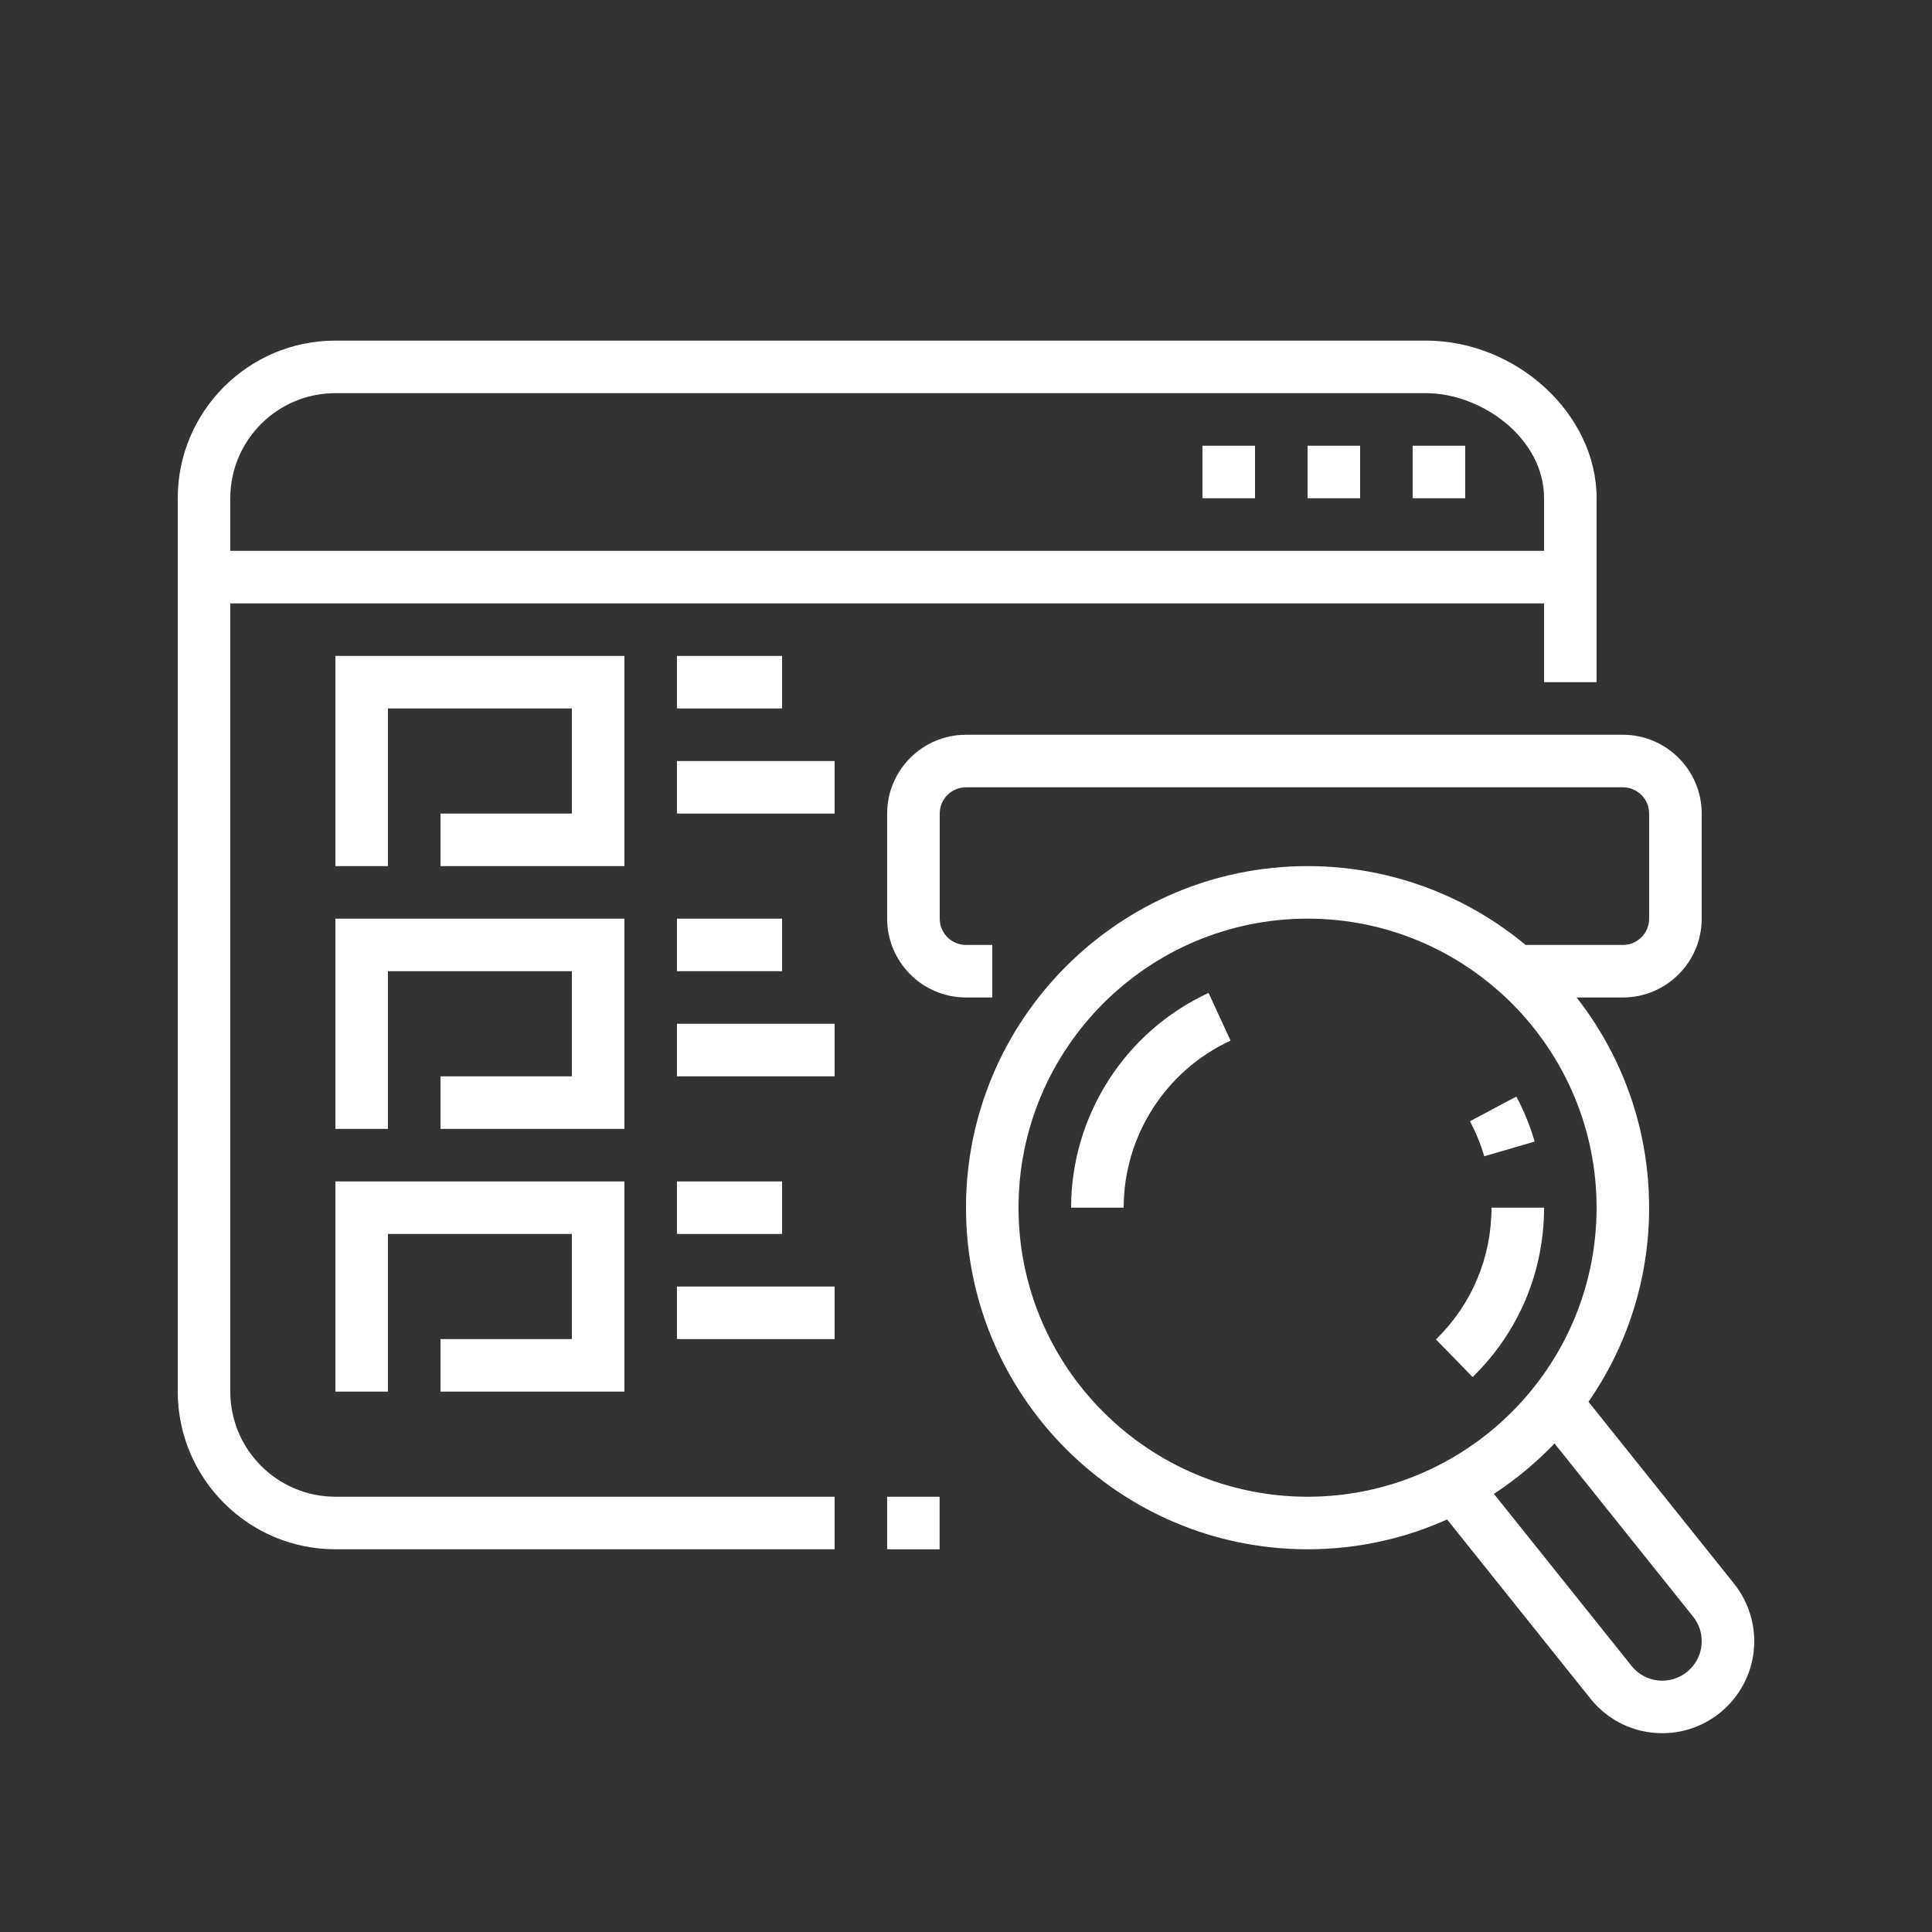
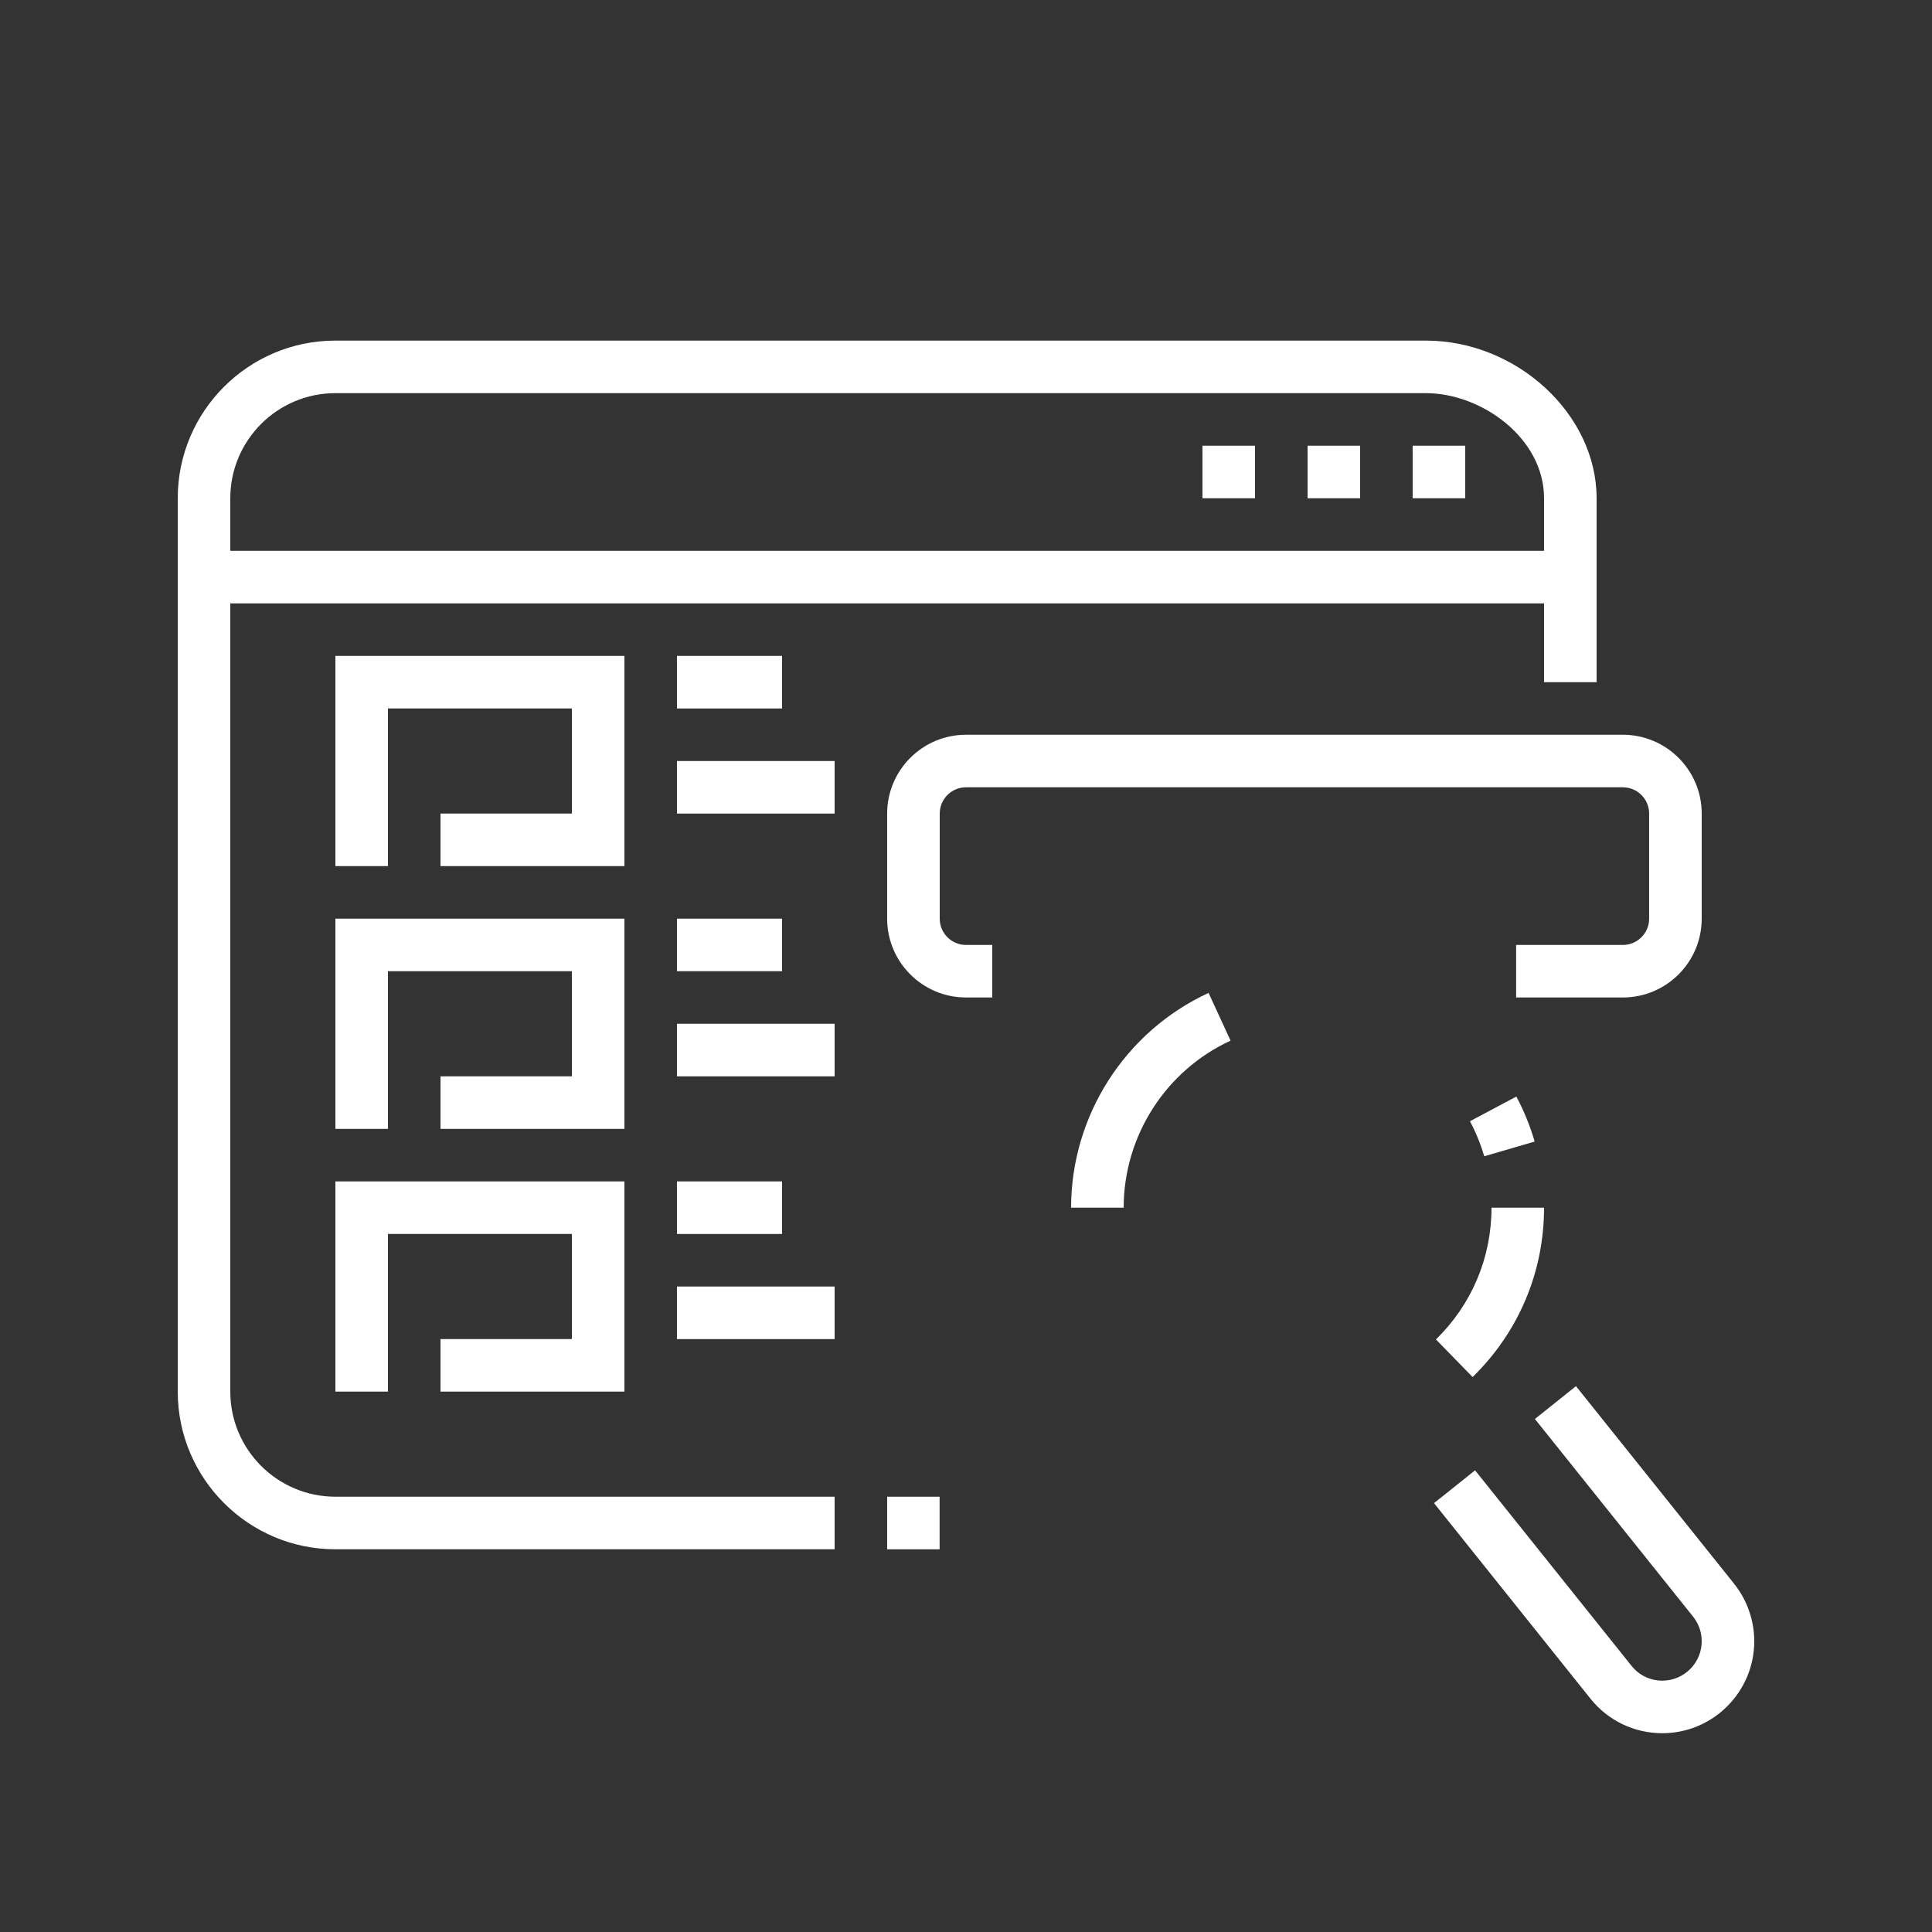
<svg xmlns="http://www.w3.org/2000/svg" version="1.1" id="Calque_1" x="0px" y="0px" width="85px" height="85px" viewBox="0 0 85 85" enable-background="new 0 0 85 85" xml:space="preserve">
  <rect x="0" y="0" width="85" height="85" fill="#333333" stroke="none" />
  <g>
    <path fill="#FFFFFF" d="M-34.739,3.774h-53.176c-3.187,0-5.78-2.593-5.78-5.78v-46.24c0-3.619,1.729-5.78,4.624-5.78h54.332   c3.187,0,5.78,2.593,5.78,5.78v46.24C-28.959,1.181-31.552,3.774-34.739,3.774z M-89.071-51.714c-0.572,0-2.312,0-2.312,3.468   v46.24c0,1.912,1.556,3.468,3.468,3.468h53.176c1.913,0,3.468-1.556,3.468-3.468v-46.24c0-1.912-1.556-3.468-3.468-3.468H-89.071z" />
    <rect x="-41.675" y="-20.501" fill="#FFFFFF" width="6.936" height="2.312" />
    <rect x="-41.675" y="-15.877" fill="#FFFFFF" width="6.936" height="2.312" />
    <rect x="-87.915" y="-3.162" fill="#FFFFFF" width="19.652" height="2.312" />
    <rect x="-65.951" y="-3.162" fill="#FFFFFF" width="2.312" height="2.312" />
    <path fill="#FFFFFF" d="M-70.575-2.006h-2.312v-2.312c0-0.638-0.519-1.157-1.156-1.157h-8.092c-0.639,0-1.156,0.519-1.156,1.157   v2.312h-2.312v-2.312c0-1.913,1.555-3.468,3.467-3.468h8.092c1.913,0,3.468,1.556,3.468,3.468V-2.006z" />
    <path fill="#FFFFFF" d="M-78.667-23.97h-8.092c-1.274,0-2.312-1.038-2.312-2.312v-11.56c0-1.275,1.037-2.313,2.312-2.313h11.56   c1.273,0,2.313,1.038,2.313,2.313v5.78h-2.313v-5.78h-11.56v11.56h8.092V-23.97z" />
    <rect x="-75.199" y="-29.75" fill="#FFFFFF" width="2.313" height="2.312" />
    <rect x="-49.767" y="-32.062" fill="#FFFFFF" width="2.312" height="2.312" />
    <path fill="#FFFFFF" d="M-35.895-23.97h-10.404v-2.312h10.404v-11.56h-11.56v3.467h-2.312v-3.467c0-1.275,1.038-2.313,2.312-2.313   h11.56c1.273,0,2.312,1.038,2.312,2.313v11.56C-33.583-25.007-34.622-23.97-35.895-23.97z" />
    <path fill="#FFFFFF" d="M-67.107-25.761h-2.312v-12.08c0-1.275,1.037-2.313,2.312-2.313h11.56c1.273,0,2.312,1.038,2.312,2.313   v10.576h-2.312v-10.576h-11.56V-25.761z" />
    <polygon fill="#FFFFFF" points="-34.739,-49.401 -37.051,-49.401 -37.051,-47.09 -34.739,-47.09 -34.739,-49.401  " />
    <polygon fill="#FFFFFF" points="-39.363,-49.401 -41.675,-49.401 -41.675,-47.09 -39.363,-47.09 -39.363,-49.401  " />
    <polygon fill="#FFFFFF" points="-43.987,-49.401 -46.299,-49.401 -46.299,-47.09 -43.987,-47.09 -43.987,-49.401  " />
    <rect x="-67.107" y="-58.649" fill="#FFFFFF" width="16.184" height="2.312" />
    <rect x="-72.887" y="-58.649" fill="#FFFFFF" width="2.312" height="2.312" />
    <rect x="-89.071" y="-12.41" fill="#FFFFFF" width="4.624" height="2.312" />
    <rect x="-87.814" y="-18.894" transform="matrix(0.835 0.551 -0.551 0.835 -23.932 44.216)" fill="#FFFFFF" width="4.459" height="2.312" />
    <rect x="-92.539" y="-44.777" fill="#FFFFFF" width="62.424" height="2.312" />
    <path fill="#FFFFFF" d="M-67.859-10.098c-0.488,0-0.95-0.204-1.267-0.562l-6.717-6.713c-0.308-0.272-0.512-0.733-0.512-1.221   c0-0.489,0.204-0.951,0.561-1.268l13.996-14c0.542-0.614,1.857-0.663,2.489,0.049l6.717,6.715c0.308,0.271,0.513,0.733,0.513,1.221   c0,0.489-0.205,0.951-0.562,1.268l-13.995,14C-66.908-10.302-67.37-10.098-67.859-10.098z M-68.261-12.254   c-0.019,0.018-0.037,0.037-0.055,0.058L-68.261-12.254z M-67.479-12.277l0.033,0.032C-67.455-12.256-67.466-12.267-67.479-12.277z    M-73.797-18.593l5.94,5.937l13.22-13.223l-5.94-5.938L-73.797-18.593z M-74.176-18.215l-0.031,0.033   C-74.196-18.19-74.186-18.202-74.176-18.215z M-74.257-19.052l0.058,0.057C-74.217-19.016-74.236-19.035-74.257-19.052z    M-54.235-25.476c0.018,0.021,0.038,0.039,0.058,0.056L-54.235-25.476z M-54.226-26.29c-0.011,0.009-0.023,0.021-0.033,0.033   L-54.226-26.29z M-60.988-32.228c0.009,0.011,0.02,0.022,0.033,0.033L-60.988-32.228z M-60.118-32.276l-0.056,0.058   C-60.155-32.237-60.136-32.255-60.118-32.276z" />
    <rect x="-72.843" y="-21.33" transform="matrix(0.707 0.707 -0.707 0.707 -34.883 43.875)" fill="#FFFFFF" width="4.869" height="2.312" />
    <rect x="-59.248" y="-24.723" transform="matrix(0.707 0.707 -0.707 0.707 -33.528 33.835)" fill="#FFFFFF" width="3.259" height="2.312" />
    <rect x="-64.497" y="-30.035" transform="matrix(0.707 0.707 -0.707 0.707 -38.853 36.04)" fill="#FFFFFF" width="3.132" height="2.312" />
    <path fill="#FFFFFF" d="M-51.939-5.474c-1.235,0-2.396-0.48-3.269-1.354c-2.339-2.339-6.618-10.176-6.797-10.507l1.686-0.919   l0.907-1.682c0.876,0.473,8.625,4.672,10.603,6.652c0.871,0.869,1.375,2,1.424,3.181c0.049,1.235-0.406,2.398-1.284,3.275   C-49.542-5.955-50.703-5.474-51.939-5.474z M-59.311-17.246c1.513,2.684,4.25,7.295,5.737,8.783c0.874,0.874,2.396,0.874,3.27,0   c0.533-0.533,0.625-1.136,0.608-1.546c-0.024-0.6-0.29-1.182-0.748-1.641C-51.709-12.914-56.517-15.698-59.311-17.246z" />
  </g>
  <g>
    <path fill="#FFFFFF" d="M-32.427,76.676h-53.176c-3.187,0-5.78-2.594-5.78-5.781v-3.467h64.736v3.467   C-26.647,74.082-29.24,76.676-32.427,76.676z M-89.07,69.738v1.156c0,1.912,1.556,3.469,3.468,3.469h53.176   c1.913,0,3.468-1.557,3.468-3.469v-1.156H-89.07z" />
    <rect x="-77.513" y="23.499" fill="#FFFFFF" width="36.996" height="2.313" />
    <path fill="#FFFFFF" d="M-85.603,68.584h-2.312V30.435c0-3.187,2.593-5.78,5.78-5.78h1.156v2.312h-1.156   c-1.913,0-3.468,1.556-3.468,3.468V68.584z" />
    <polygon fill="#FFFFFF" points="-74.042,78.986 -76.354,78.986 -76.354,81.299 -74.042,81.299 -74.042,78.986  " />
    <polygon fill="#FFFFFF" points="-78.667,78.986 -80.979,78.986 -80.979,81.299 -78.667,81.299 -78.667,78.986  " />
    <polygon fill="#FFFFFF" points="-83.291,78.986 -85.603,78.986 -85.603,81.299 -83.291,81.299 -83.291,78.986  " />
    <polygon fill="#FFFFFF" points="-43.987,18.875 -46.299,18.875 -46.299,21.188 -43.987,21.188 -43.987,18.875  " />
    <polygon fill="#FFFFFF" points="-48.61,18.875 -50.923,18.875 -50.923,21.188 -48.61,21.188 -48.61,18.875  " />
    <polygon fill="#FFFFFF" points="-53.234,18.875 -55.547,18.875 -55.547,21.188 -53.234,21.188 -53.234,18.875  " />
    <rect x="-83.291" y="47.775" fill="#FFFFFF" width="2.312" height="5.779" />
    <rect x="-83.291" y="55.867" fill="#FFFFFF" width="2.312" height="2.313" />
    <rect x="-37.051" y="41.996" fill="#FFFFFF" width="2.312" height="5.78" />
    <rect x="-37.051" y="50.088" fill="#FFFFFF" width="2.312" height="2.311" />
    <rect x="-41.675" y="62.803" fill="#FFFFFF" width="2.312" height="2.313" />
    <path fill="#FFFFFF" d="M-39.363,60.49h-2.312V16.563h-34.68v38.147h-2.312V16.563c0-1.274,1.038-2.312,2.312-2.312h34.68   c1.274,0,2.312,1.038,2.312,2.312V60.49z" />
    <rect x="-78.667" y="57.023" fill="#FFFFFF" width="2.312" height="2.313" />
    <rect x="-78.667" y="61.646" fill="#FFFFFF" width="2.312" height="2.313" />
    <rect x="-50.923" y="28.123" fill="#FFFFFF" width="6.936" height="2.312" />
    <rect x="-50.923" y="32.748" fill="#FFFFFF" width="6.936" height="2.312" />
    <rect x="-74.042" y="40.839" fill="#FFFFFF" width="30.056" height="2.311" />
    <rect x="-74.042" y="50.088" fill="#FFFFFF" width="18.496" height="2.311" />
    <rect x="-70.575" y="45.463" fill="#FFFFFF" width="2.312" height="2.313" />
    <rect x="-65.951" y="45.463" fill="#FFFFFF" width="10.404" height="2.313" />
    <rect x="-60.17" y="55.867" fill="#FFFFFF" width="16.184" height="2.313" />
    <path fill="#FFFFFF" d="M-55.547,38.527H-71.73c-1.275,0-2.312-1.037-2.312-2.312v-5.78c0-1.274,1.037-2.312,2.312-2.312h16.184   c1.273,0,2.313,1.038,2.313,2.312v5.78C-53.234,37.49-54.273,38.527-55.547,38.527z M-71.73,30.435v5.78h16.186l-0.002-5.78H-71.73   z" />
    <path fill="#FFFFFF" d="M-46.299,52.398h-4.624c-1.274,0-2.312-1.037-2.312-2.311v-2.313c0-1.275,1.037-2.313,2.312-2.313h4.624   c1.273,0,2.312,1.037,2.312,2.313v2.313C-43.987,51.361-45.025,52.398-46.299,52.398z M-50.923,47.775v2.313h4.626l-0.002-2.313   H-50.923z" />
    <path fill="#FFFFFF" d="M-30.115,68.584h-2.312V29.279c0-1.913-1.556-3.468-3.468-3.468h-1.156v-2.313h1.156   c3.187,0,5.78,2.593,5.78,5.78V68.584z" />
  </g>
  <g>
    <rect x="-168.318" y="96.809" fill="#FFFFFF" width="15.563" height="2.312" />
    <rect x="-167.776" y="101.432" fill="#FFFFFF" width="2.306" height="2.313" />
    <path fill="#FFFFFF" d="M-188.59,115.303h-2.312v-5.712c-0.149-1.294-1.149-9.999-1.149-11.475c0-3.136,0.202-6.417,2.619-9.03   l8.127-8.127l1.634,1.635l-8.095,8.096c-1.819,1.967-1.974,4.638-1.974,7.427c0,1.159,0.824,8.532,1.142,11.274l0.008,0.133   V115.303z" />
    <path fill="#FFFFFF" d="M-172.395,108.387l-0.002-2.312l17.336-0.019c0.474,0,0.812-0.083,0.957-0.232   c0.142-0.145,0.212-0.461,0.201-0.894V69.064h2.312V104.9c0.027,1.063-0.261,1.926-0.856,2.537c-0.601,0.617-1.479,0.93-2.612,0.93   L-172.395,108.387z" />
    <path fill="#FFFFFF" d="M-179.335,67.909l-2.313-0.002l0.003-6.937c0-1.91,1.557-3.467,3.468-3.467h15.025v2.313h-15.025   c-0.637,0-1.156,0.518-1.156,1.156L-179.335,67.909z" />
    <path fill="#FFFFFF" d="M-177.076,116.559l-1.095-2.037c2.892-1.557,4.617-4.928,4.617-7.29c0-0.505-0.059-1.007-0.174-1.493   l-0.106-0.444l4.614-8.079c0.199-0.318,0.289-0.639,0.289-0.966c0-0.956-0.775-1.733-1.733-1.733c-0.56,0-1.088,0.271-1.413,0.729   l-0.045-0.033c-0.464,0.748-1.75,2.555-5.331,7.584c-0.438,0.607-1.139,0.969-1.881,0.969c-1.272,0-2.312-1.038-2.312-2.313   l-0.003-24.295h2.313l0.002,24.295c0.005-0.007,5.274-7.408,5.369-7.543c0.762-1.069,1.995-1.705,3.301-1.705   c2.232,0,4.047,1.815,4.047,4.046c0,0.765-0.214,1.51-0.622,2.155l-4.143,7.258c0.094,0.516,0.14,1.041,0.14,1.569   C-171.242,110.76-173.749,114.768-177.076,116.559z" />
    <path fill="#FFFFFF" d="M-171.718,81.78c-0.705,0-1.48-0.321-1.977-0.816l-2.651-2.651h-14.55c-1.911,0-3.467-1.557-3.467-3.469   v-4.623c0-1.913,1.556-3.469,3.467-3.469h18.496c1.913,0,3.469,1.556,3.469,3.469v8.773   C-168.931,80.608-170.103,81.78-171.718,81.78z M-190.896,69.064c-0.639,0-1.155,0.518-1.155,1.156v4.623   c0,0.639,0.517,1.156,1.155,1.156h15.508l3.328,3.329c0.066,0.067,0.256,0.138,0.342,0.139c0.235,0,0.476-0.056,0.476-0.474v-8.773   c0-0.639-0.519-1.156-1.157-1.156H-190.896z" />
    <path fill="#FFFFFF" d="M-161.607,74.844c-1.565,0-2.701-1.132-2.701-2.693v-19.27c0-1.913,1.556-3.469,3.469-3.469h18.496   c1.912,0,3.467,1.556,3.467,3.469v13.875c0,1.91-1.554,3.465-3.465,3.465h-14.452l-2.661,3.547   C-159.961,74.441-160.766,74.844-161.607,74.844z M-160.839,51.725c-0.639,0-1.156,0.518-1.156,1.156v19.27   c0,0.353,0.19,0.382,0.389,0.382c0.119,0,0.229-0.056,0.306-0.155l3.352-4.469h15.608c0.637,0,1.153-0.518,1.153-1.152V52.881   c0-0.639-0.518-1.156-1.155-1.156H-160.839z" />
    <rect x="-158.528" y="78.313" fill="#FFFFFF" width="2.312" height="11.56" />
    <rect x="-158.528" y="92.184" fill="#FFFFFF" width="2.312" height="2.313" />
    <rect x="-189.74" y="71.376" fill="#FFFFFF" width="11.561" height="2.312" />
    <rect x="-175.868" y="71.376" fill="#FFFFFF" width="2.312" height="2.312" />
    <path fill="#FFFFFF" d="M-153.903,65.596c-1.275,0-2.313-1.037-2.313-2.312v-6.937c0-1.273,1.038-2.312,2.313-2.312   c0.422,0,0.837,0.116,1.198,0.334l5.771,3.465c0.692,0.417,1.122,1.177,1.122,1.981c0,0.807-0.431,1.566-1.124,1.983l-5.782,3.469   C-153.075,65.483-153.486,65.596-153.903,65.596z M-153.899,56.351l-0.004,6.934l5.778-3.467L-153.899,56.351z" />
    <g>
      <polygon fill="#FFFFFF" points="-142.343,100.275 -144.656,100.275 -144.656,102.588 -142.343,102.588 -142.343,100.275   " />
      <polygon fill="#FFFFFF" points="-137.719,102.588 -140.032,102.588 -140.032,104.9 -137.719,104.9 -137.719,102.588   " />
      <polygon fill="#FFFFFF" points="-135.408,107.212 -137.719,107.212 -137.719,109.523 -135.408,109.523 -135.408,107.212   " />
      <polygon fill="#FFFFFF" points="-142.343,114.148 -144.656,114.148 -144.656,116.461 -142.343,116.461 -142.343,114.148   " />
      <polygon fill="#FFFFFF" points="-146.968,111.836 -149.28,111.836 -149.28,114.148 -146.968,114.148 -146.968,111.836   " />
      <polygon fill="#FFFFFF" points="-137.719,111.836 -140.032,111.836 -140.032,114.148 -137.719,114.148 -137.719,111.836   " />
      <polygon fill="#FFFFFF" points="-146.968,102.588 -149.28,102.588 -149.28,104.9 -146.968,104.9 -146.968,102.588   " />
    </g>
    <g>
      <polygon fill="#FFFFFF" points="-179.335,48.256 -181.648,48.256 -181.648,50.568 -179.335,50.568 -179.335,48.256   " />
      <polygon fill="#FFFFFF" points="-174.711,50.568 -177.023,50.568 -177.023,52.881 -174.711,52.881 -174.711,50.568   " />
      <polygon fill="#FFFFFF" points="-186.271,55.191 -188.583,55.191 -188.583,57.504 -186.271,57.504 -186.271,55.191   " />
      <polygon fill="#FFFFFF" points="-183.959,59.816 -186.271,59.816 -186.271,62.128 -183.959,62.128 -183.959,59.816   " />
      <polygon fill="#FFFFFF" points="-183.959,50.568 -186.271,50.568 -186.271,52.881 -183.959,52.881 -183.959,50.568   " />
    </g>
    <g>
      <polygon fill="#FFFFFF" points="-194.363,80.624 -196.676,80.624 -196.676,82.936 -194.363,82.936 -194.363,80.624   " />
      <polygon fill="#FFFFFF" points="-189.74,82.936 -192.051,82.936 -192.051,85.248 -189.74,85.248 -189.74,82.936   " />
      <polygon fill="#FFFFFF" points="-201.299,87.561 -203.611,87.561 -203.611,89.872 -201.299,89.872 -201.299,87.561   " />
      <polygon fill="#FFFFFF" points="-194.363,94.496 -196.676,94.496 -196.676,96.809 -194.363,96.809 -194.363,94.496   " />
      <polygon fill="#FFFFFF" points="-198.988,92.184 -201.299,92.184 -201.299,94.496 -198.988,94.496 -198.988,92.184   " />
      <polygon fill="#FFFFFF" points="-198.988,82.936 -201.299,82.936 -201.299,85.248 -198.988,85.248 -198.988,82.936   " />
    </g>
  </g>
  <g>
    <path fill="#FFFFFF" d="M36.72,68.162H14.756c-3.826,0-6.936-3.113-6.936-6.938V21.921c0-3.825,3.109-6.936,6.936-6.936h47.974   c4.004,0,7.514,3.24,7.514,6.936v8.092h-2.312v-8.092c0-2.646-2.748-4.624-5.202-4.624H14.756c-2.551,0-4.624,2.073-4.624,4.624   v39.303c0,2.551,2.073,4.625,4.624,4.625H36.72V68.162z" />
    <rect x="39.031" y="65.85" fill="#FFFFFF" width="2.308" height="2.313" />
    <rect x="8.977" y="24.234" fill="#FFFFFF" width="60.111" height="2.312" />
    <polygon fill="#FFFFFF" points="27.472,38.105 19.38,38.105 19.38,35.793 25.16,35.793 25.16,31.169 17.068,31.169 17.068,38.105    14.756,38.105 14.756,28.857 27.472,28.857  " />
    <rect x="29.783" y="28.857" fill="#FFFFFF" width="4.625" height="2.313" />
    <rect x="29.783" y="33.482" fill="#FFFFFF" width="6.937" height="2.312" />
    <rect x="29.783" y="40.417" fill="#FFFFFF" width="4.625" height="2.311" />
    <rect x="29.783" y="45.041" fill="#FFFFFF" width="6.937" height="2.313" />
    <rect x="29.783" y="51.977" fill="#FFFFFF" width="4.625" height="2.313" />
    <rect x="29.783" y="56.602" fill="#FFFFFF" width="6.937" height="2.313" />
    <polygon fill="#FFFFFF" points="55.216,19.609 52.903,19.609 52.903,21.921 55.216,21.921 55.216,19.609  " />
    <polygon fill="#FFFFFF" points="59.84,19.609 57.528,19.609 57.528,21.921 59.84,21.921 59.84,19.609  " />
    <polygon fill="#FFFFFF" points="64.463,19.609 62.151,19.609 62.151,21.921 64.463,21.921 64.463,19.609  " />
-     <path fill="#FFFFFF" d="M57.528,68.162c-8.287,0-15.028-6.742-15.028-15.029c0-8.285,6.741-15.028,15.028-15.028   c8.285,0,15.027,6.743,15.027,15.028C72.556,61.42,65.813,68.162,57.528,68.162z M57.528,40.417   c-7.013,0-12.717,5.704-12.717,12.715S50.516,65.85,57.528,65.85c7.01,0,12.715-5.705,12.715-12.717S64.538,40.417,57.528,40.417z" />
    <polygon fill="#FFFFFF" points="27.472,49.666 19.38,49.666 19.38,47.354 25.16,47.354 25.16,42.729 17.068,42.729 17.068,49.666    14.756,49.666 14.756,40.417 27.472,40.417  " />
    <polygon fill="#FFFFFF" points="27.472,61.225 19.38,61.225 19.38,58.914 25.16,58.914 25.16,54.289 17.068,54.289 17.068,61.225    14.756,61.225 14.756,51.977 27.472,51.977  " />
    <path fill="#FFFFFF" d="M71.399,43.885h-4.696v-2.311h4.696c0.638,0,1.156-0.519,1.156-1.156v-4.624   c0-0.639-0.519-1.156-1.156-1.156H42.5c-0.639,0-1.156,0.518-1.156,1.156v4.624c0,0.638,0.518,1.156,1.156,1.156h1.156v2.311H42.5   c-1.913,0-3.469-1.555-3.469-3.467v-4.624c0-1.912,1.556-3.468,3.469-3.468h28.899c1.913,0,3.469,1.556,3.469,3.468v4.624   C74.868,42.33,73.313,43.885,71.399,43.885z" />
    <path fill="#FFFFFF" d="M73.134,76.254c-1.237,0-2.389-0.555-3.161-1.521l-6.882-8.602l1.806-1.443l6.883,8.602   c0.329,0.414,0.824,0.652,1.354,0.652c0.954,0,1.734-0.777,1.734-1.734c0-0.398-0.132-0.773-0.38-1.084L67.53,62.43l1.806-1.445   l6.959,8.695c0.57,0.715,0.885,1.611,0.885,2.527C77.18,74.438,75.364,76.254,73.134,76.254z" />
    <path fill="#FFFFFF" d="M64.789,60.584l-1.614-1.654c1.575-1.537,2.445-3.596,2.445-5.797h2.312   C67.932,55.963,66.813,58.609,64.789,60.584z" />
    <path fill="#FFFFFF" d="M49.437,53.133h-2.313c0-4.045,2.374-7.754,6.048-9.449l0.968,2.1   C51.28,47.102,49.437,49.986,49.437,53.133z" />
    <path fill="#FFFFFF" d="M65.3,50.871c-0.155-0.529-0.366-1.049-0.629-1.541l2.042-1.086c0.336,0.631,0.606,1.299,0.806,1.98   L65.3,50.871z" />
  </g>
  <g>
-     <path fill="#FFFFFF" d="M-81.428,143.514l-0.858-2.146c2.332-0.934,4.148-2.794,4.519-4.628c0.112-0.55,0.294-1.001,0.553-1.379   l2.863-4.184c0.132-0.191,0.207-0.431,0.207-0.657c0-0.639-0.518-1.157-1.156-1.157c-0.377,0-0.719,0.17-0.915,0.454l-4.562,6.665   l-1.908-1.305l4.563-6.666c0.627-0.914,1.681-1.46,2.821-1.46c1.912,0,3.468,1.556,3.468,3.469c0,0.691-0.217,1.389-0.611,1.964   l-2.863,4.184c-0.083,0.12-0.146,0.293-0.194,0.531C-76.028,139.805-78.354,142.283-81.428,143.514z" />
    <path fill="#FFFFFF" d="M-63.741,139.768h-13.52v-2.313h13.52c0.638,0,1.156-0.518,1.156-1.155v-20.808   c0-0.638-0.518-1.156-1.156-1.156h-11.56c-0.639,0-1.156,0.519-1.156,1.156v14.322h-2.312v-14.322c0-1.913,1.556-3.469,3.468-3.469   h11.56c1.912,0,3.468,1.556,3.468,3.469v20.808C-60.273,138.211-61.829,139.768-63.741,139.768z" />
    <polygon fill="#FFFFFF" points="-68.365,132.831 -70.677,132.831 -70.677,135.143 -68.365,135.143 -68.365,132.831  " />
    <rect x="-73.301" y="128.207" fill="#FFFFFF" width="11.873" height="2.313" />
    <path fill="#FFFFFF" d="M-85.705,150.171h-2.312v-15.343c0-3.088,1.202-5.99,3.385-8.174l6.201-6.2l1.635,1.634l-6.201,6.201   c-1.746,1.747-2.708,4.069-2.708,6.539V150.171z" />
    <path fill="#FFFFFF" d="M-75.301,150.171h-2.312v-2.312c0-1.712,1.192-3.141,2.454-4.651c1.218-1.459,2.477-2.969,2.725-4.755   l2.29,0.315c-0.336,2.444-1.878,4.291-3.24,5.922c-0.986,1.181-1.917,2.296-1.917,3.169V150.171z" />
-     <path fill="#FFFFFF" d="M-72.989,158.263h-2.312v-5.78c0-0.637-0.518-1.155-1.156-1.155H-86.86c-0.639,0-1.156,0.519-1.156,1.155   v5.78h-2.312v-5.78c0-1.912,1.555-3.468,3.468-3.468h10.403c1.913,0,3.468,1.556,3.468,3.468V158.263z" />
+     <path fill="#FFFFFF" d="M-72.989,158.263h-2.312v-5.78c0-0.637-0.518-1.155-1.156-1.155H-86.86c-0.639,0-1.156,0.519-1.156,1.155   v5.78h-2.312c0-1.912,1.555-3.468,3.468-3.468h10.403c1.913,0,3.468,1.556,3.468,3.468V158.263z" />
    <rect x="-44.268" y="122.181" transform="matrix(0.707 0.707 -0.707 0.707 75.591 64.222)" fill="#FFFFFF" width="9.114" height="2.313" />
    <path fill="#FFFFFF" d="M-31.524,136.626l-3.457-3.456c-0.215-0.216-0.515-0.339-0.817-0.339h-3.877   c-1.096,0-2.049-0.781-2.266-1.857l-2.466-12.332l12.331,2.466c1.078,0.216,1.859,1.169,1.859,2.267v3.876   c0,0.304,0.122,0.602,0.338,0.817l3.457,3.456l-1.635,1.635l-3.457-3.456c-0.655-0.655-1.016-1.526-1.016-2.452v-3.876   l-8.931-1.786l1.784,8.932h3.877c0.926,0,1.798,0.361,2.451,1.015l3.457,3.457L-31.524,136.626z" />
    <rect x="-33.107" y="128.645" transform="matrix(0.707 0.707 -0.707 0.707 83.342 60.99)" fill="#FFFFFF" width="2.312" height="4.905" />
    <path fill="#FFFFFF" d="M-24.437,146.702h-40.46c-1.912,0-3.468-1.555-3.468-3.468v-4.624h2.312v4.624   c0,0.639,0.517,1.156,1.156,1.156h40.46c0.638,0,1.155-0.518,1.155-1.156v-33.523c0-0.638-0.518-1.156-1.155-1.156h-40.46   c-0.639,0-1.156,0.519-1.156,1.156v3.468h-2.312v-3.468c0-1.913,1.556-3.468,3.468-3.468h40.46c1.912,0,3.468,1.555,3.468,3.468   v33.523C-20.969,145.147-22.525,146.702-24.437,146.702z" />
    <rect x="-60.273" y="150.171" fill="#FFFFFF" width="26.588" height="2.312" />
    <rect x="-45.245" y="154.795" fill="#FFFFFF" width="24.275" height="2.313" />
    <rect x="-31.374" y="150.171" fill="#FFFFFF" width="2.313" height="2.312" />
    <rect x="-43.243" y="147.28" transform="matrix(0.413 0.911 -0.911 0.413 111.67 123.662)" fill="#FFFFFF" width="6.345" height="2.313" />
    <rect x="-50.42" y="145.264" transform="matrix(0.911 0.413 -0.413 0.911 56.885 33.577)" fill="#FFFFFF" width="2.311" height="6.346" />
    <rect x="-57.961" y="138.61" fill="#FFFFFF" width="35.836" height="2.313" />
    <rect x="-39.465" y="101.619" fill="#FFFFFF" width="2.313" height="2.312" />
    <rect x="-55.649" y="101.619" fill="#FFFFFF" width="13.872" height="2.312" />
    <rect x="-66.053" y="96.995" fill="#FFFFFF" width="16.184" height="2.313" />
    <path fill="#FFFFFF" d="M-46.401,124.739h-6.936c-1.274,0-2.312-1.038-2.312-2.312v-8.093c0-1.274,1.038-2.313,2.312-2.313h16.184   c1.273,0,2.312,1.038,2.312,2.313v3.468h-2.312v-3.468h-16.184v8.093h6.936V124.739z" />
    <path fill="#FFFFFF" d="M-47.557,136.299h-5.78c-1.274,0-2.312-1.037-2.312-2.312v-4.625c0-1.274,1.038-2.312,2.312-2.312h5.78   c1.273,0,2.313,1.037,2.313,2.312v4.625C-45.245,135.262-46.284,136.299-47.557,136.299z M-53.337,129.362v4.625h5.782   l-0.002-4.625H-53.337z" />
    <polygon fill="#FFFFFF" points="-25.593,110.867 -27.905,110.867 -27.905,113.179 -25.593,113.179 -25.593,110.867  " />
    <polygon fill="#FFFFFF" points="-25.593,115.491 -27.905,115.491 -27.905,117.803 -25.593,117.803 -25.593,115.491  " />
    <polygon fill="#FFFFFF" points="-25.593,120.115 -27.905,120.115 -27.905,122.428 -25.593,122.428 -25.593,120.115  " />
  </g>
  <g>
    <path fill="#FFFFFF" d="M-149.443-2.005c-0.375,0-0.748-0.092-1.079-0.268l-43.926-23.119c-0.762-0.4-1.235-1.184-1.235-2.046   c0-0.838,0.456-1.614,1.19-2.021l6.156-3.42l1.122,2.021l-6.156,3.421l43.927,23.12l20.808-11.559l-14.202-7.476l1.077-2.045   l14.202,7.474c0.762,0.401,1.235,1.185,1.235,2.046c0,0.839-0.456,1.613-1.188,2.021l-20.812,11.561   C-148.661-2.106-149.05-2.005-149.443-2.005z" />
    <rect x="-148.624" y="-27.817" transform="matrix(0.485 0.874 -0.874 0.485 -88.579 121.445)" fill="#FFFFFF" width="2.311" height="26.567" />
    <path fill="#FFFFFF" d="M-149.443,2.619c-1.12,0-2.235-0.274-3.226-0.794l-40.541-21.337c-1.521-0.802-2.469-2.369-2.47-4.088   l-0.003-3.836l2.312-0.002l0.003,3.836c0.001,0.859,0.475,1.644,1.235,2.044l40.541,21.336c1.349,0.709,3.06,0.69,4.392-0.05   l17.972-9.985c0.366-0.202,0.594-0.59,0.594-1.01v-4.61h2.313v4.61c0,1.259-0.684,2.42-1.784,3.03l-17.972,9.986   C-147.105,2.318-148.269,2.619-149.443,2.619z" />
    <path fill="#FFFFFF" d="M-156.38-23.969c-0.39,0-0.774-0.1-1.115-0.287l-31.221-17.346c-0.734-0.41-1.188-1.183-1.188-2.02   c0-0.769,0.38-1.484,1.017-1.916l16.229-10.433c0.708-0.454,1.651-0.482,2.379-0.073l31.208,17.338   c0.733,0.41,1.188,1.183,1.188,2.02c0,0.791-0.397,1.518-1.063,1.945l-16.185,10.405C-155.505-24.095-155.936-23.969-156.38-23.969   z M-171.405-54.024l-16.208,10.417l31.233,17.327l16.184-10.403L-171.405-54.024z" />
    <path fill="#FFFFFF" d="M-154.068-15.877c-0.389,0-0.774-0.099-1.115-0.287l-7.315-4.063l1.123-2.021l7.312,4.063l16.18-10.405   l-2.602-1.447l1.122-2.021l2.605,1.447c0.733,0.41,1.188,1.184,1.188,2.02c0,0.79-0.397,1.518-1.063,1.945l-16.184,10.403   C-153.192-16.003-153.624-15.877-154.068-15.877z" />
    <rect x="-170.665" y="-54.205" transform="matrix(0.541 0.841 -0.841 0.541 -114.194 122.697)" fill="#FFFFFF" width="2.311" height="21.863" />
    <rect x="-166.137" y="-46.791" transform="matrix(0.541 0.841 -0.841 0.541 -110.189 119.94)" fill="#FFFFFF" width="2.311" height="11.616" />
    <rect x="-161.989" y="-44.882" transform="matrix(0.541 0.841 -0.841 0.541 -106.153 117.615)" fill="#FFFFFF" width="2.311" height="12.869" />
    <rect x="-159.309" y="-39.394" transform="matrix(0.541 0.841 -0.841 0.541 -101.986 116.955)" fill="#FFFFFF" width="2.312" height="8.854" />
    <rect x="-154.043" y="-38.394" transform="matrix(0.541 0.841 -0.841 0.541 -98.025 113.354)" fill="#FFFFFF" width="2.312" height="10.487" />
    <polygon fill="#FFFFFF" points="-173.72,-47.089 -176.032,-47.089 -176.032,-44.777 -173.72,-44.777 -173.72,-47.089  " />
    <polygon fill="#FFFFFF" points="-178.343,-43.622 -180.656,-43.622 -180.656,-41.31 -178.343,-41.31 -178.343,-43.622  " />
    <polygon fill="#FFFFFF" points="-169.096,-50.557 -171.407,-50.557 -171.407,-48.246 -169.096,-48.246 -169.096,-50.557  " />
    <path fill="#FFFFFF" d="M-169.096-20.501c-0.399,0-0.788-0.107-1.185-0.329l-20.747-11.523c-0.733-0.41-1.188-1.184-1.188-2.02   c0-0.769,0.38-1.485,1.017-1.916l2.753-1.771l1.251,1.944l-2.731,1.755l20.768,11.509l3.881-2.418l1.251,1.944l-3.821,2.456   C-168.218-20.627-168.651-20.501-169.096-20.501z" />
    <polygon fill="#FFFFFF" points="-141.352,-13.565 -143.663,-13.565 -143.663,-11.253 -141.352,-11.253 -141.352,-13.565  " />
    <rect x="-189.903" y="-14.722" fill="#FFFFFF" width="2.312" height="10.404" />
    <rect x="-189.903" y="-2.005" fill="#FFFFFF" width="2.312" height="2.313" />
    <rect x="-178.343" y="-6.63" fill="#FFFFFF" width="2.312" height="9.249" />
    <rect x="-194.527" y="-50.557" fill="#FFFFFF" width="2.312" height="8.092" />
    <rect x="-194.527" y="-55.181" fill="#FFFFFF" width="2.312" height="2.312" />
    <rect x="-186.436" y="-59.805" fill="#FFFFFF" width="2.312" height="8.092" />
    <rect x="-133.26" y="-36.686" fill="#FFFFFF" width="2.312" height="2.313" />
    <rect x="-133.26" y="-49.401" fill="#FFFFFF" width="2.312" height="10.404" />
    <rect x="-141.352" y="-59.805" fill="#FFFFFF" width="2.312" height="10.404" />
    <rect x="-155.224" y="-52.87" fill="#FFFFFF" width="2.313" height="2.313" />
    <rect x="-155.224" y="-59.805" fill="#FFFFFF" width="2.313" height="4.624" />
  </g>
</svg>